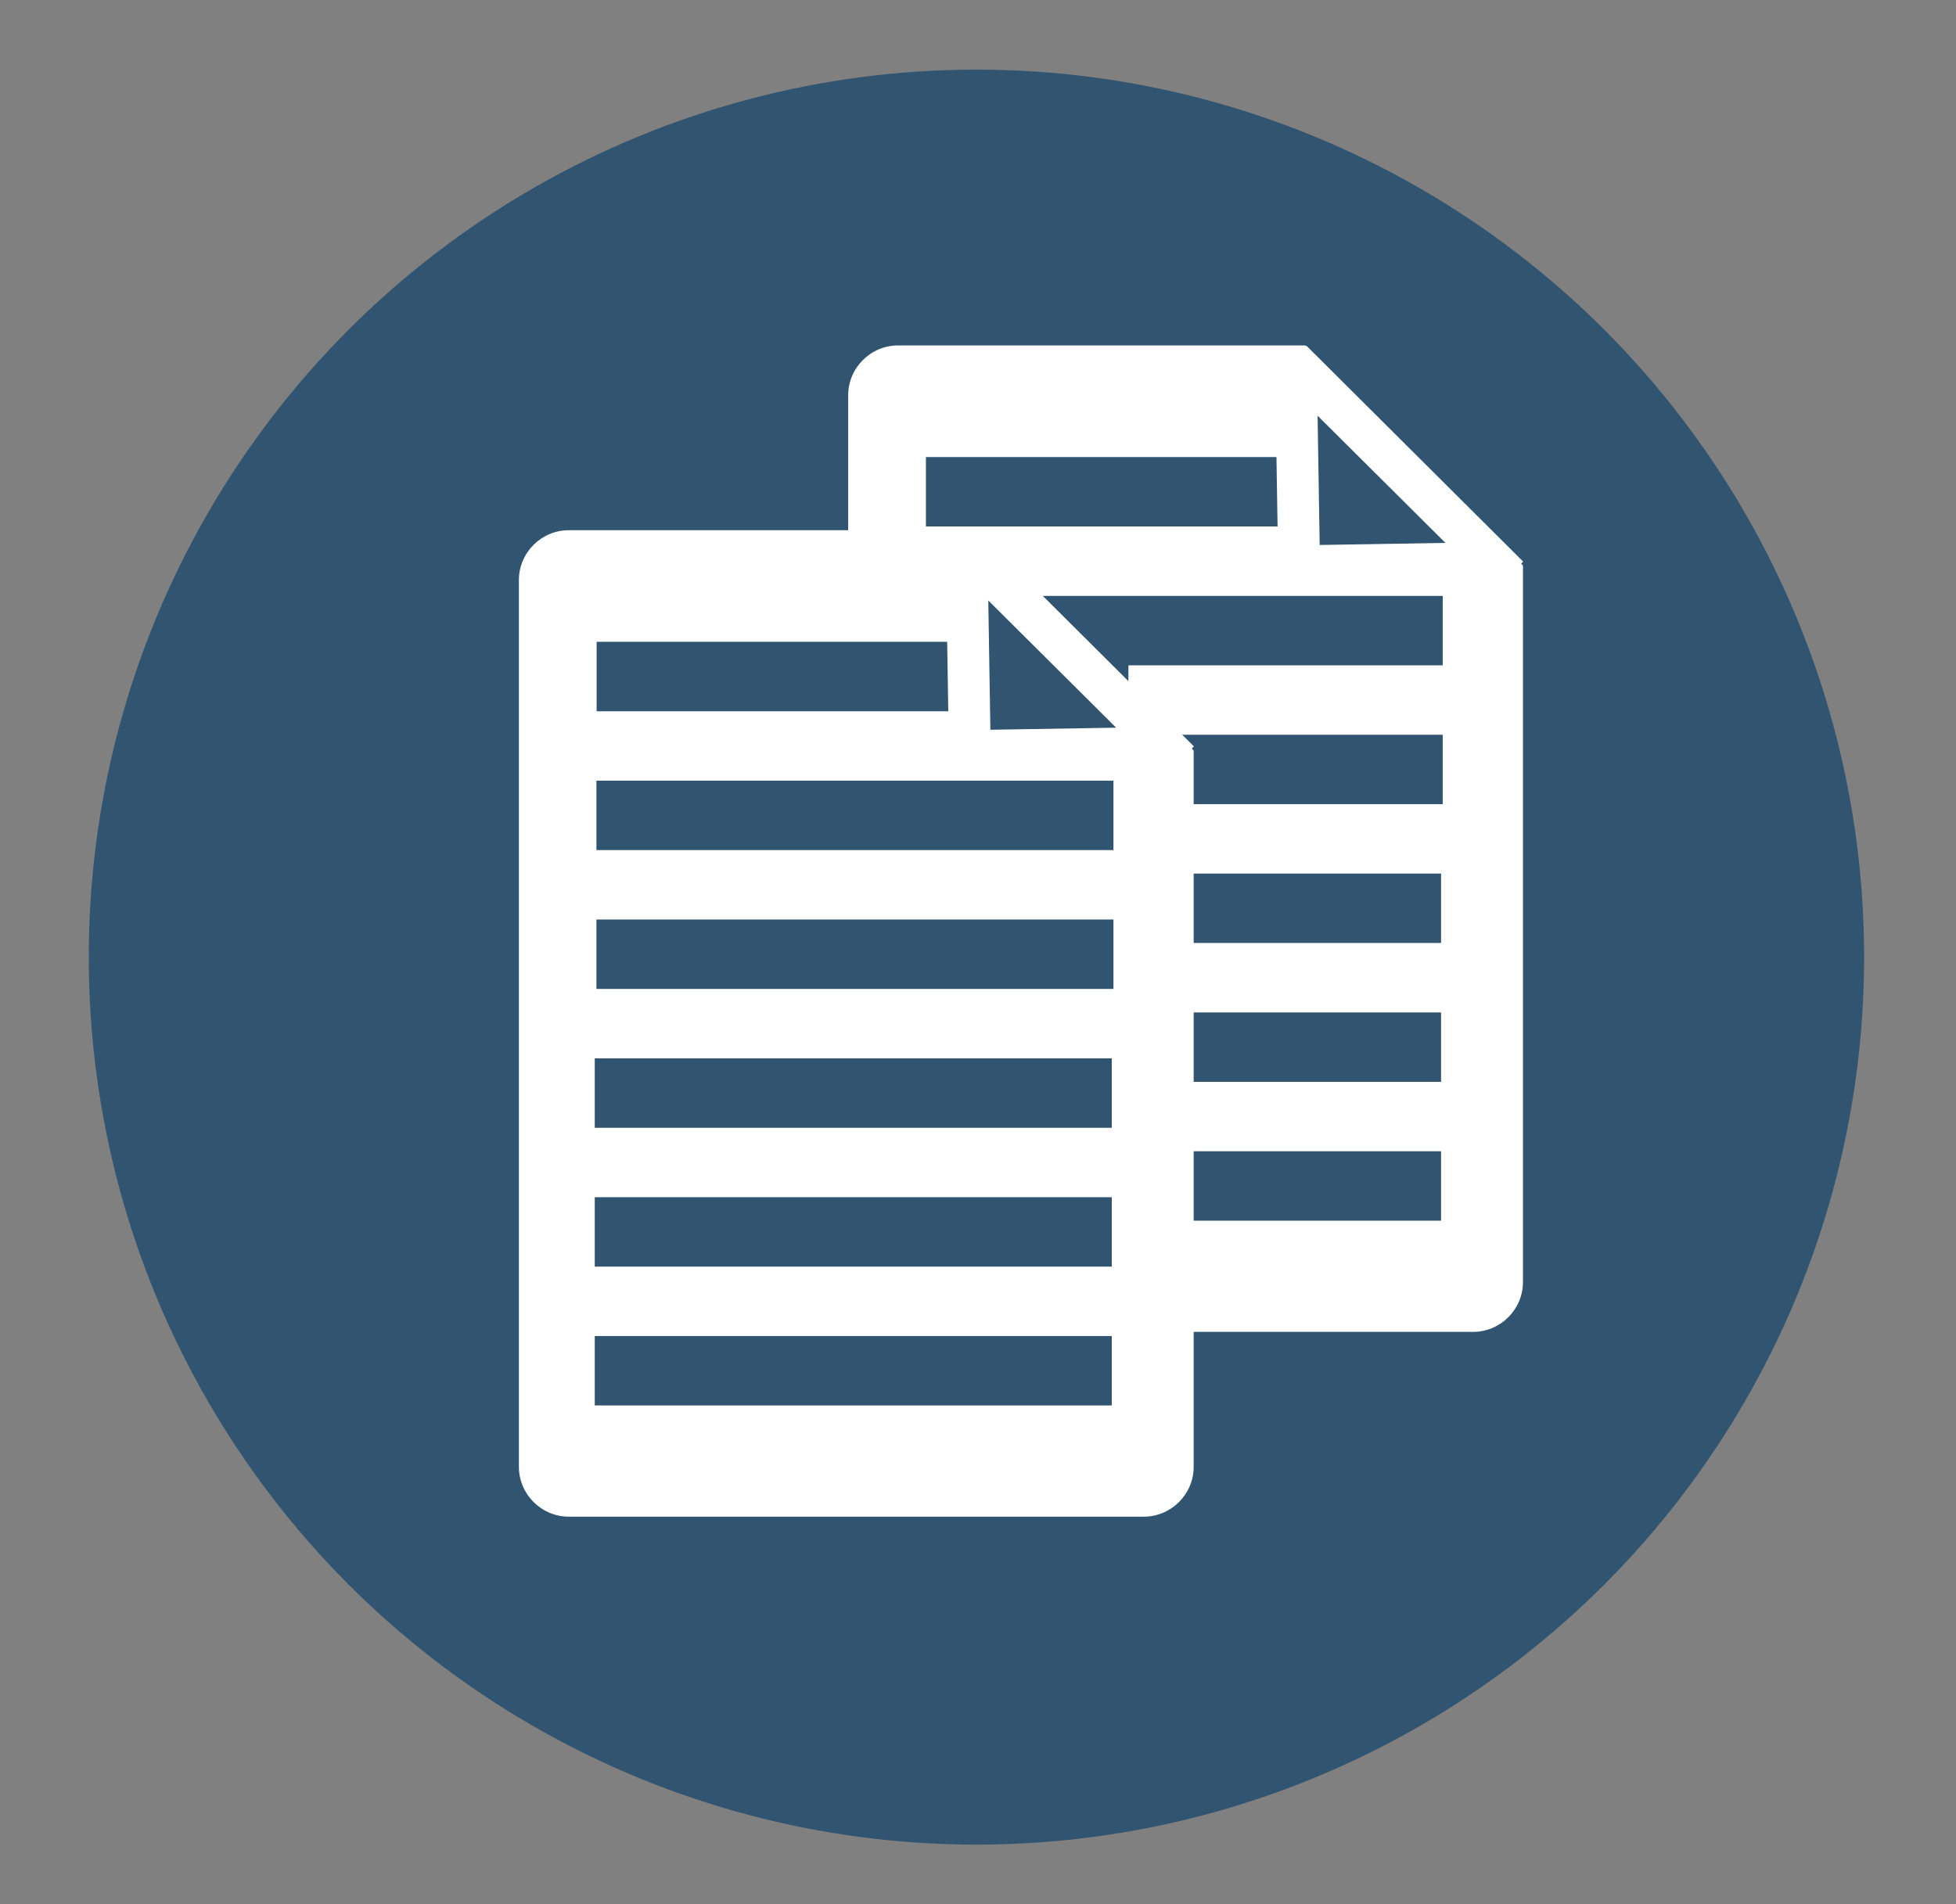
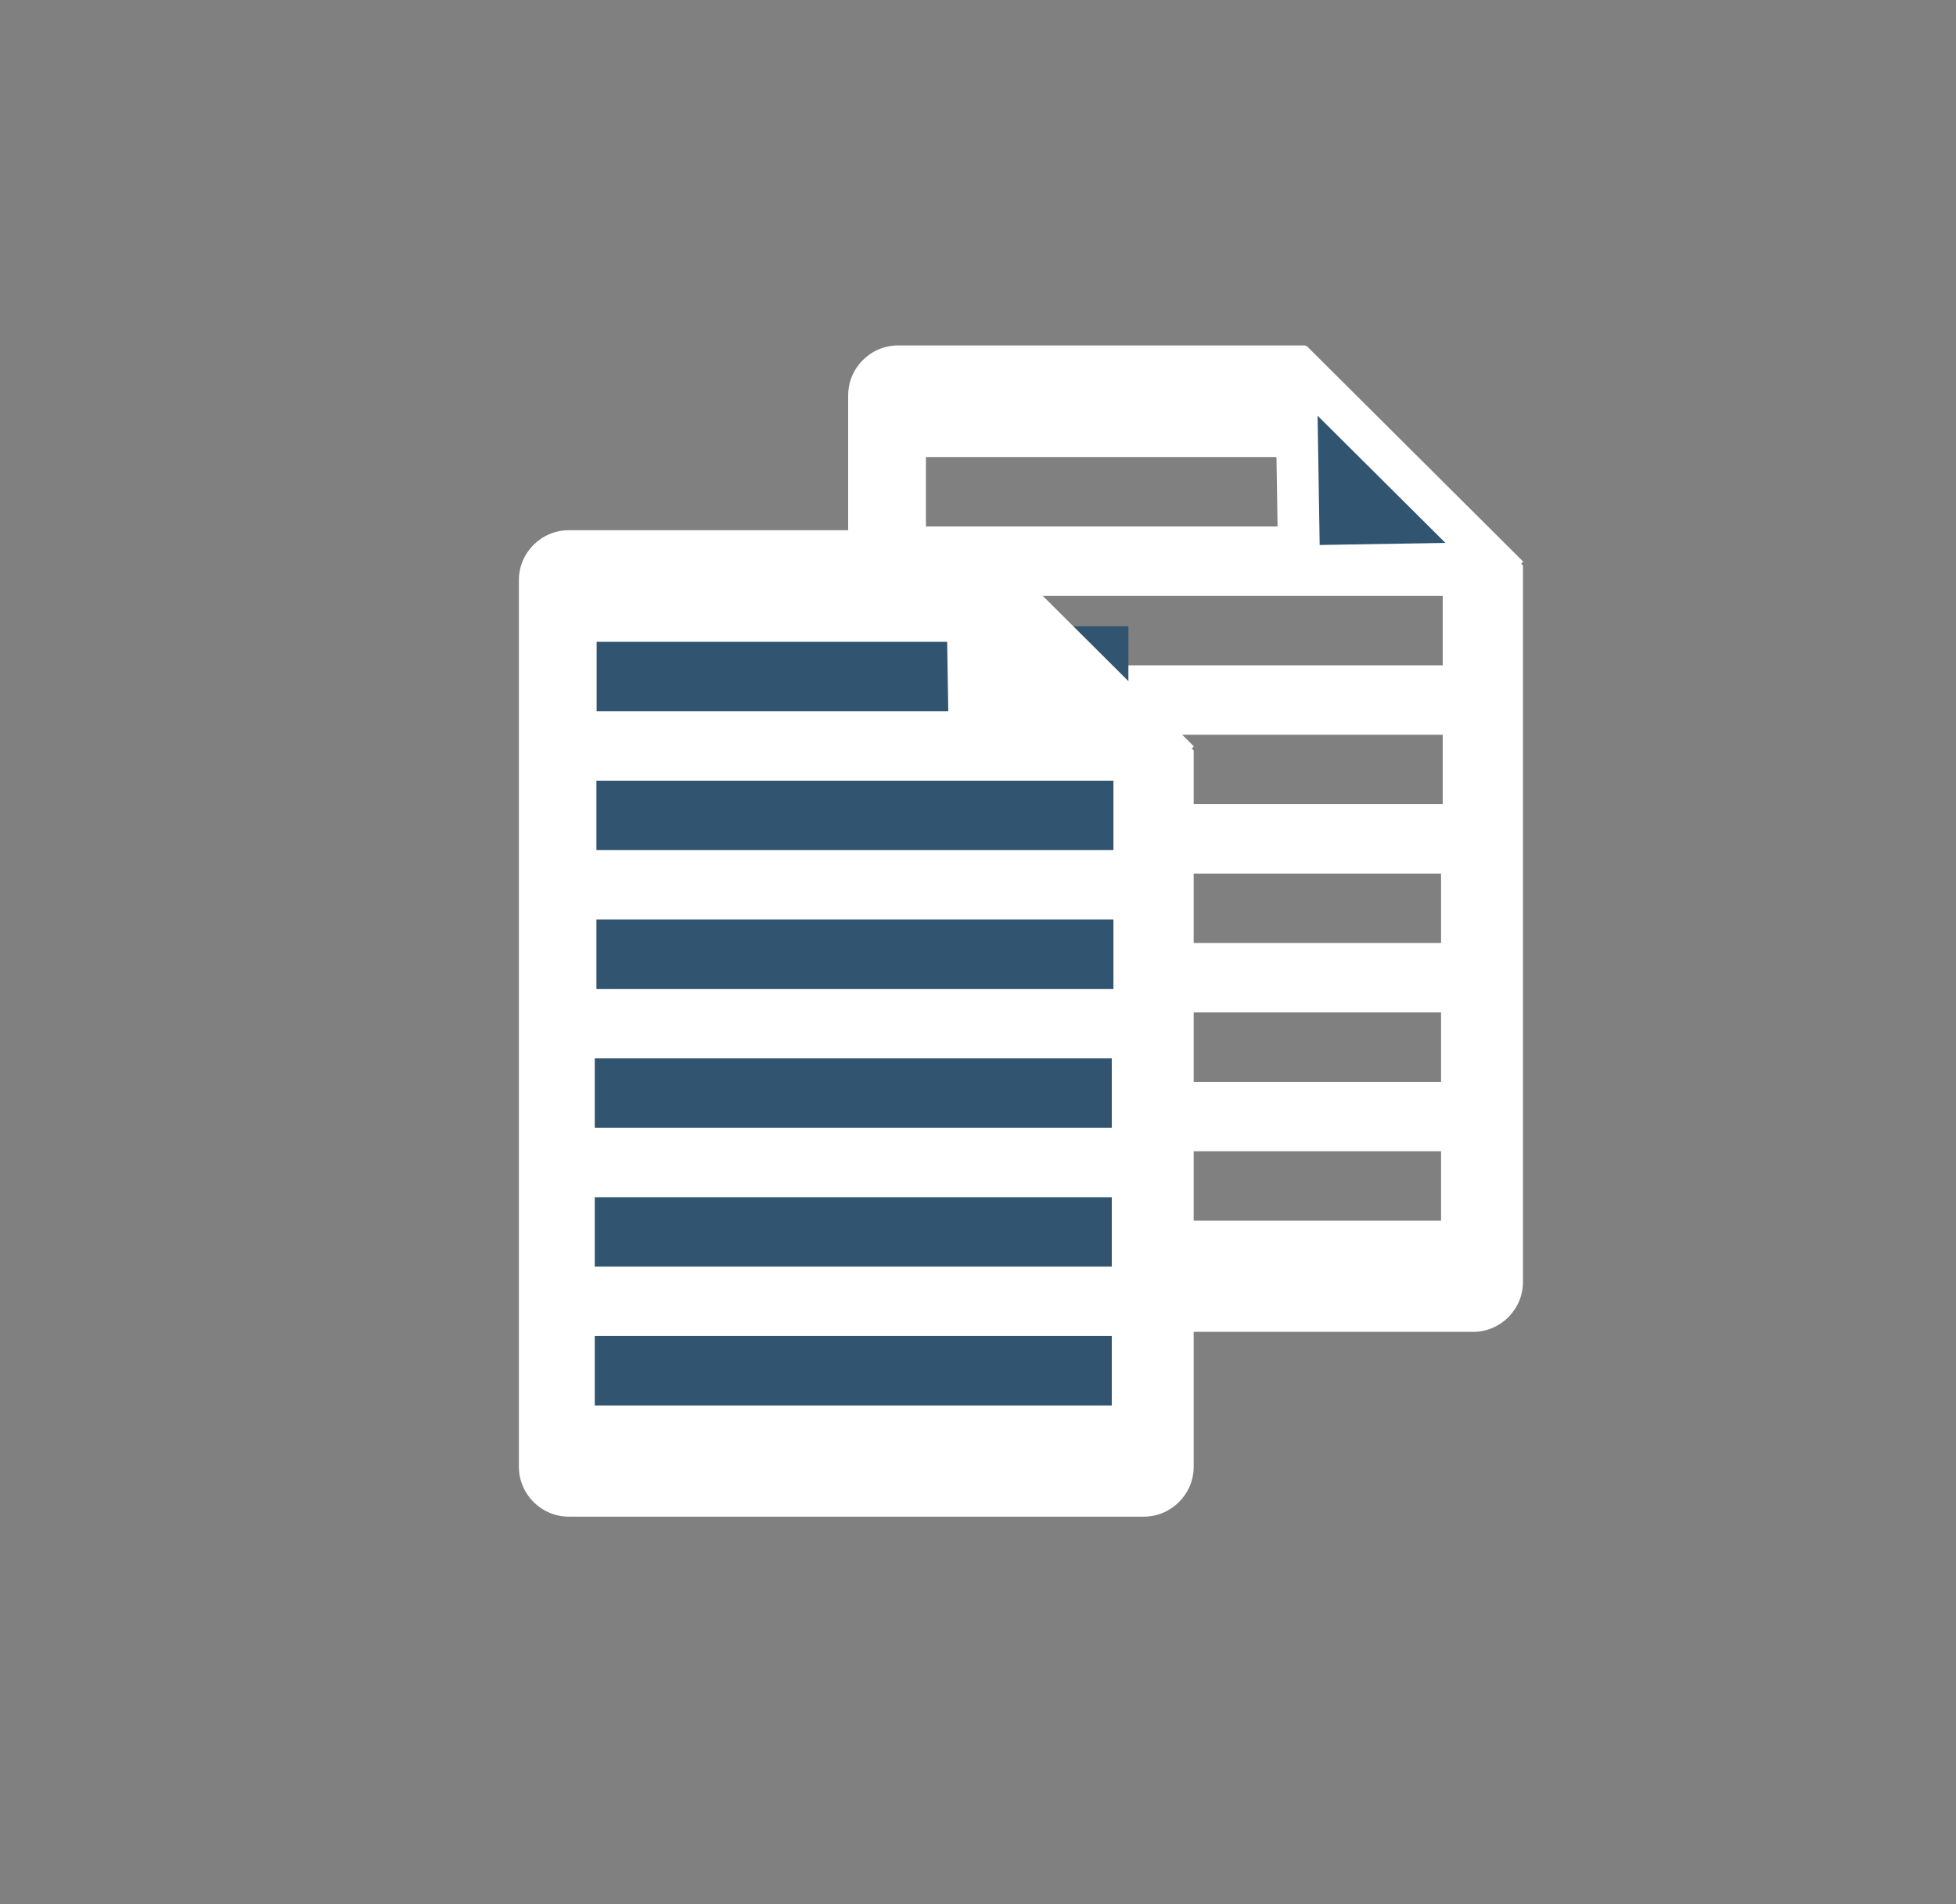
<svg xmlns="http://www.w3.org/2000/svg" id="Layer_1" viewBox="0 0 94.09 91.61">
  <rect x="0" y="0" width="94.09" height="91.61" fill="#808080" stroke="none" />
  <defs>
    <style>.cls-1{fill:#fff;}.cls-2{fill:#315470;}</style>
  </defs>
-   <circle class="cls-2" cx="46.97" cy="46.05" r="42.7" />
  <path class="cls-1" d="m62.78,16.62h-19.58c-1.32,0-2.4,1.08-2.4,2.4v42.66c0,1.32,1.08,2.4,2.4,2.4h27.66c1.32,0,2.4-1.08,2.4-2.4V27.21l-10.49-10.6Zm6.54,42.11h-24.87v-3.34h24.87v3.34Zm0-6.68h-24.87v-3.34h24.87v3.34Zm0-6.68h-24.87v-3.34h24.87v3.34Zm.08-6.68h-24.87v-3.34h24.87v3.34Zm0-6.68h-24.87v-3.34h24.87v3.34Zm-6.84-6.68h-18.02v-3.34h17.91l.11,3.34Z" />
  <polygon class="cls-2" points="72.02 27 62.83 27 62.83 17.92 72.02 27" />
  <path class="cls-1" d="m71.88,28.47l1.39-1.45-10.43-10.39-.8.83h-.71s.14,8.8.14,8.8h-.27s.02,2.01.02,2.01h.28s0,.19,0,.19l2.01-.02v-.2s8-.13,8-.13l.37.37Zm-8.4-2.25l-.1-6.22,6.15,6.12-6.05.1Z" />
  <rect class="cls-2" x="27.47" y="30.13" width="26.81" height="38" />
  <path class="cls-1" d="m46.94,25.51h-19.58c-1.32,0-2.4,1.08-2.4,2.4v42.66c0,1.32,1.08,2.4,2.4,2.4h27.66c1.32,0,2.4-1.08,2.4-2.4v-34.46l-10.49-10.6Zm6.54,42.11h-24.87v-3.34h24.87v3.34Zm0-6.68h-24.87v-3.34h24.87v3.34Zm0-6.68h-24.87v-3.34h24.87v3.34Zm.08-6.68h-24.87v-3.34h24.87v3.34Zm0-6.68h-24.87v-3.34h24.87v3.34Zm-6.84-6.68h-18.02v-3.34h17.91l.11,3.34Z" />
-   <polygon class="cls-2" points="56.18 35.9 46.99 35.9 46.99 26.81 56.18 35.9" />
  <path class="cls-1" d="m56.04,37.36l1.39-1.45-10.43-10.39-.8.83h-.71s.14,8.8.14,8.8h-.27s.02,2.01.02,2.01h.28s0,.19,0,.19l2.01-.02v-.2s8-.13,8-.13l.37.37Zm-8.4-2.25l-.1-6.22,6.15,6.12-6.05.1Z" />
</svg>